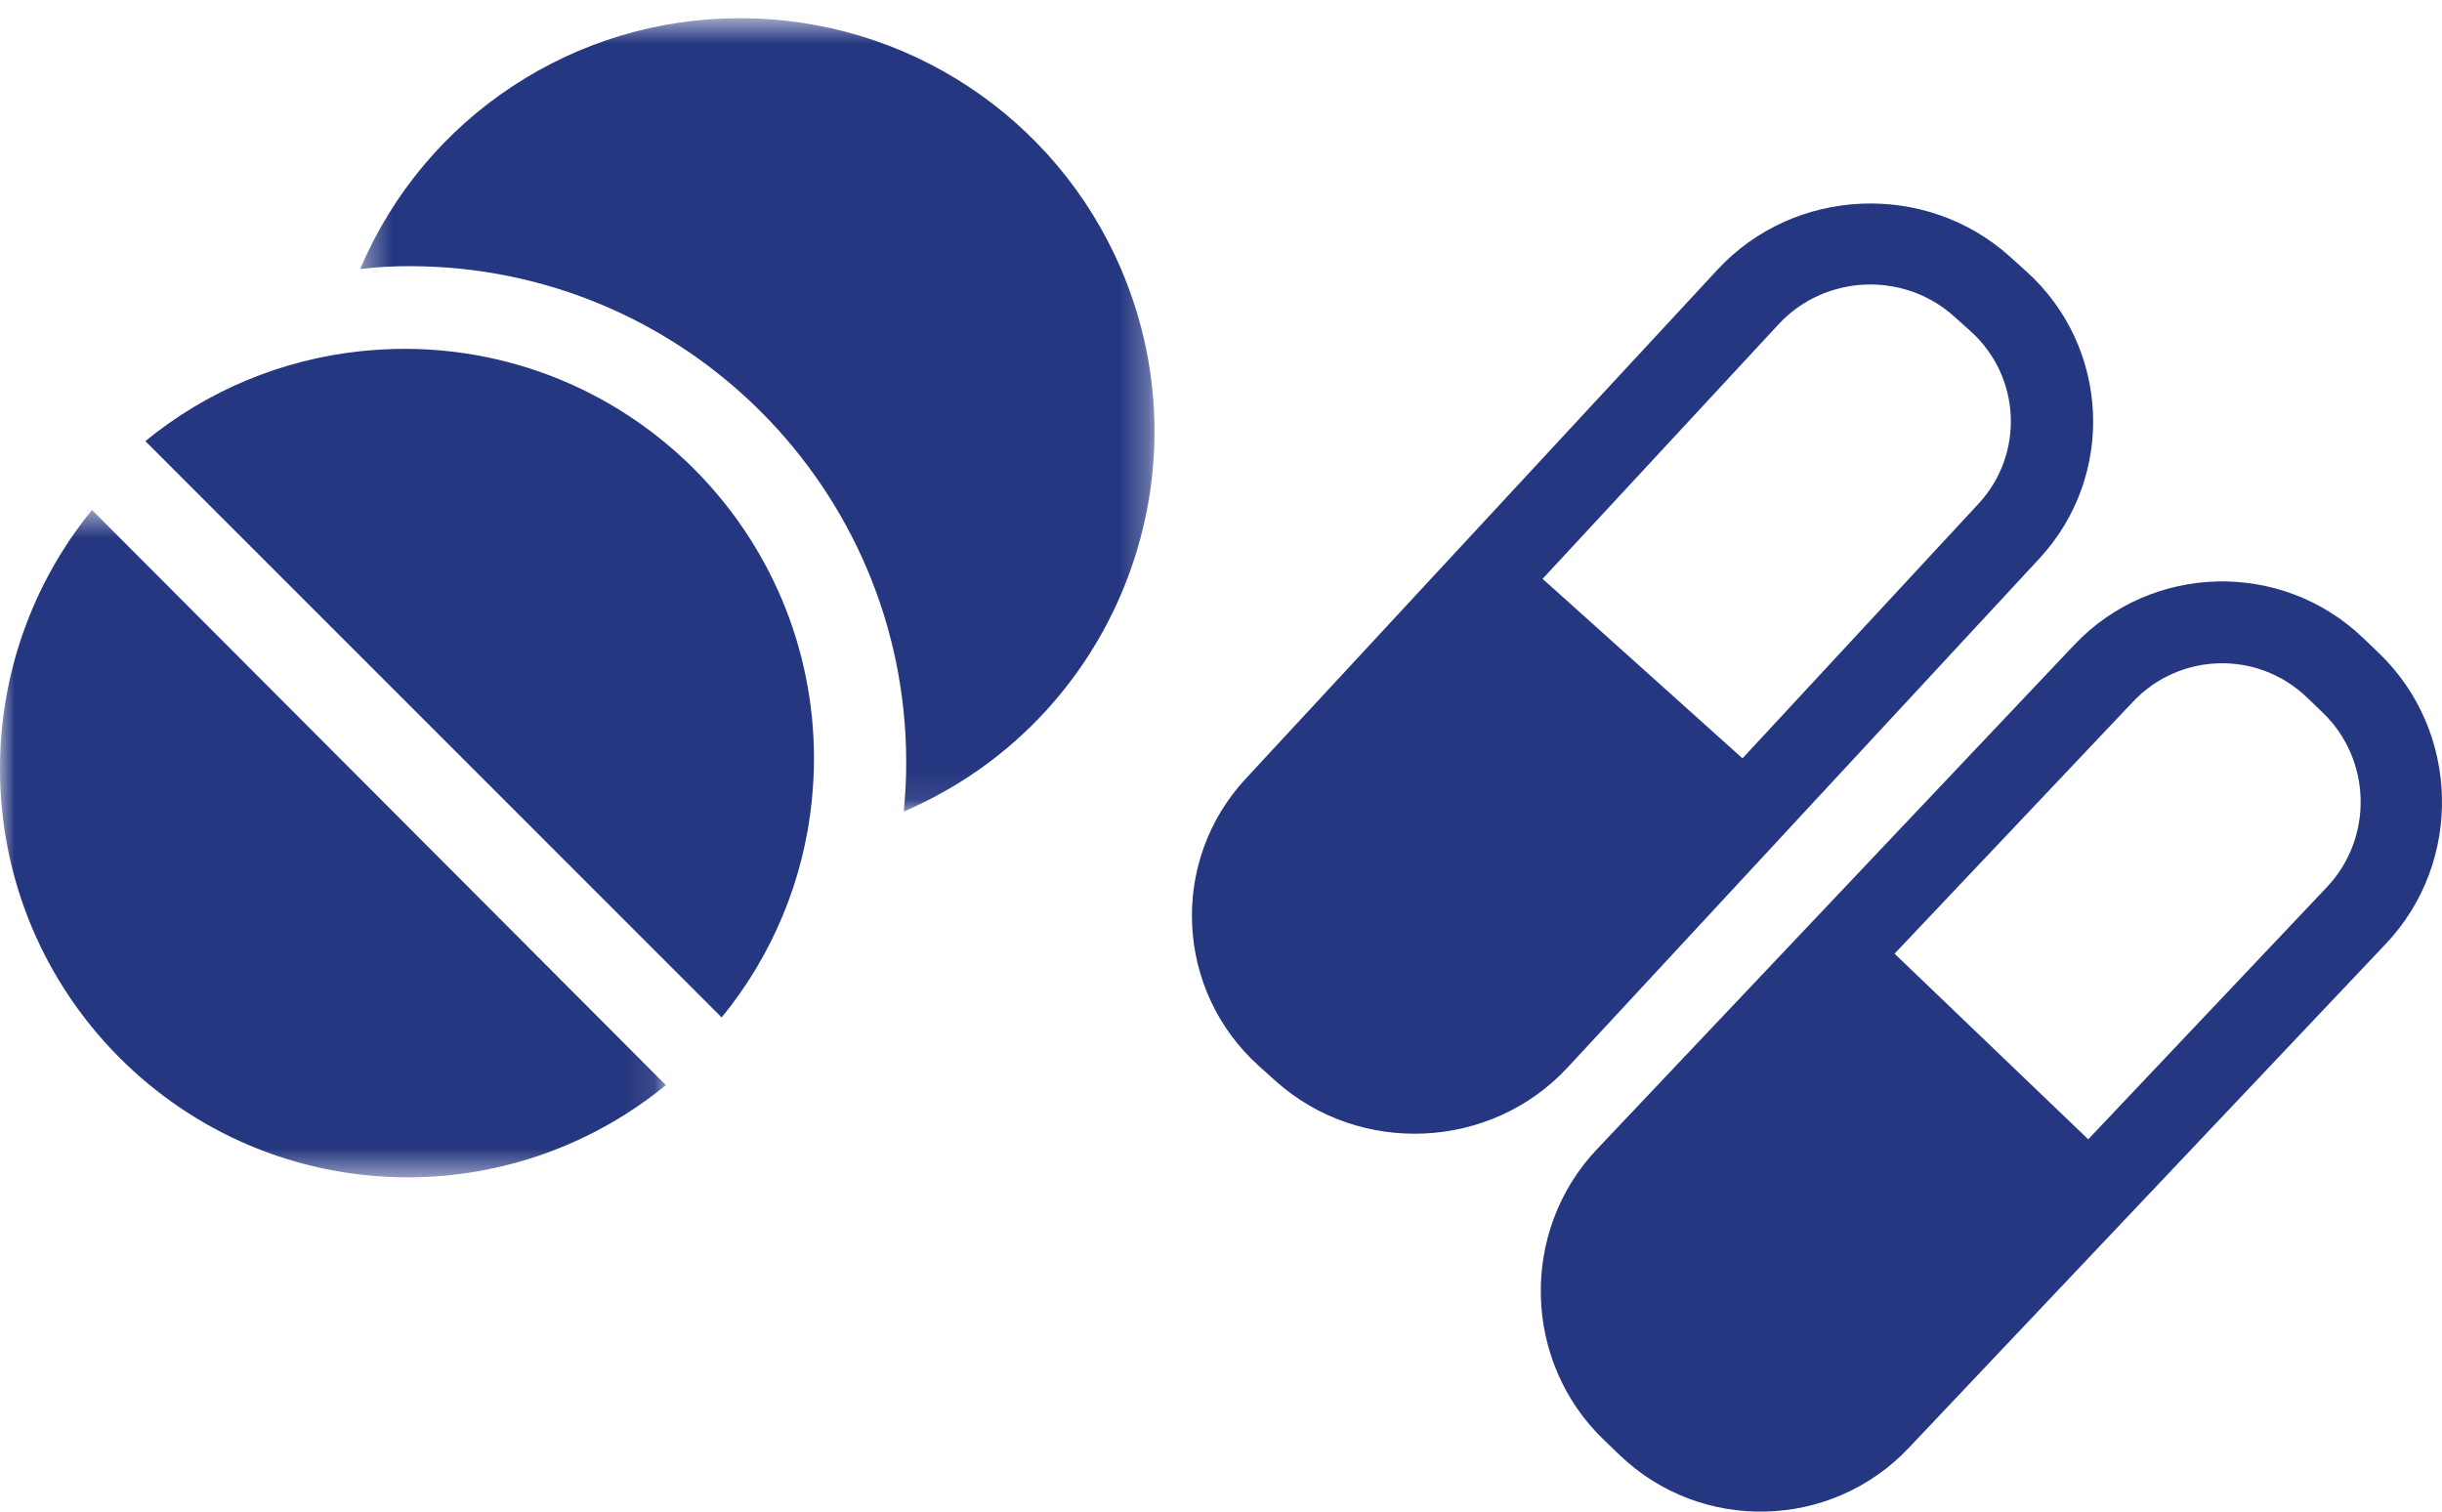
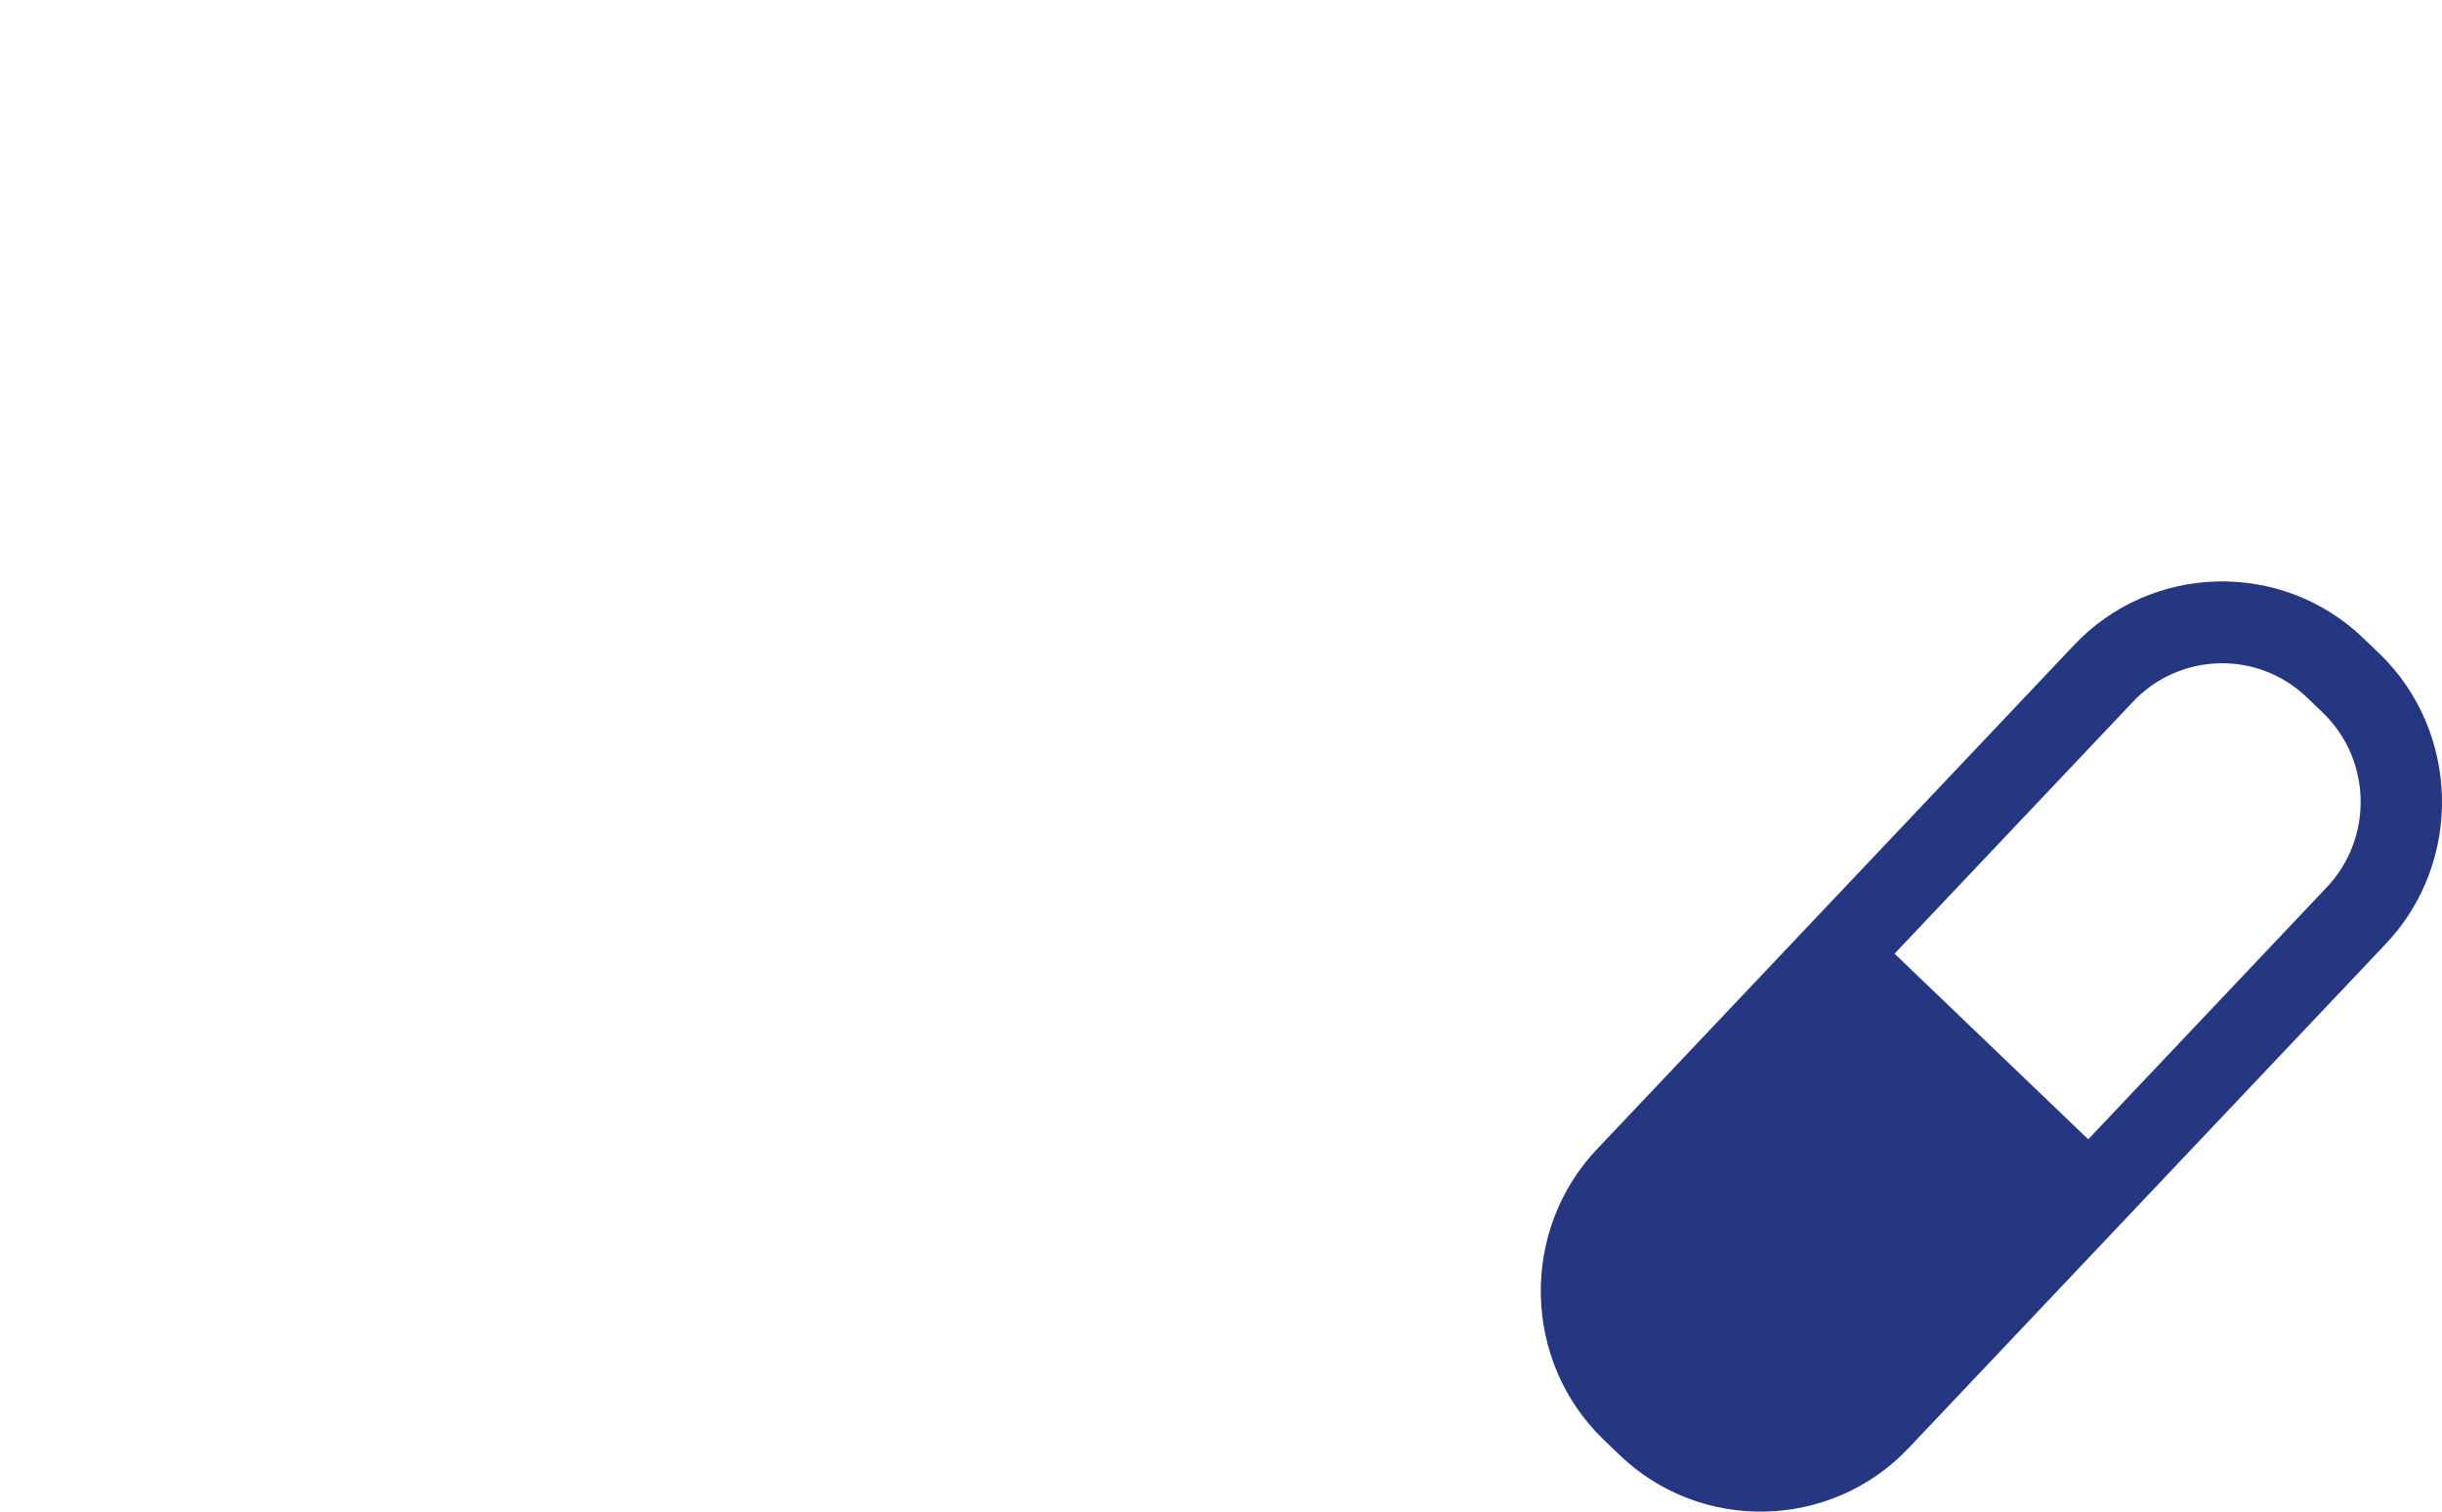
<svg xmlns="http://www.w3.org/2000/svg" xmlns:xlink="http://www.w3.org/1999/xlink" width="84px" height="52px" viewBox="0 0 84 52" version="1.1">
  <title>Niche product icon</title>
  <desc>Created with Sketch.</desc>
  <defs>
-     <polygon id="path-1" points="0.389 0.627 27.713 0.627 27.713 27.917 0.389 27.917" />
    <polygon id="path-3" points="0 0.543 22.905 0.543 22.905 23.5 0 23.5" />
  </defs>
  <g id="Home-page" stroke="none" stroke-width="1" fill="none" fill-rule="evenodd">
    <g transform="translate(-548, -703)" id="Niche-Product-box">
      <g transform="translate(439, 651)">
        <g id="Niche-product-icon" transform="translate(109, 52)">
          <g id="Group-3" transform="translate(12, 0)">
            <mask id="mask-2" fill="white">
              <use xlink:href="#path-1" />
            </mask>
            <g id="Clip-2" />
-             <path d="M13.48,0.627 C7.776,0.609 2.616,4.008 0.389,9.255 C0.955,9.187 1.525,9.153 2.096,9.156 C11.523,9.163 19.164,16.795 19.172,26.212 C19.173,26.782 19.144,27.35 19.086,27.917 C26.312,24.82 29.657,16.458 26.556,9.24 C24.312,4.018 19.17,0.63 13.48,0.627" id="Fill-1" fill="#253780" mask="url(#mask-2)" />
          </g>
          <g id="Group-6" transform="translate(0, 17)">
            <mask id="mask-4" fill="white">
              <use xlink:href="#path-3" />
            </mask>
            <g id="Clip-5" />
-             <path d="M14.031,23.5 C17.265,23.5 20.4,22.379 22.905,20.328 L3.165,0.543 C1.115,3.054 -0.003,6.199 -0,9.442 C0.001,17.208 6.283,23.501 14.031,23.5" id="Fill-4" fill="#253780" mask="url(#mask-4)" />
          </g>
-           <path d="M13.917,12 C13.42,12 12.925,12.03 12.433,12.078 C9.705,12.36 7.12,13.437 5,15.175 L24.824,35 C26.564,32.876 27.642,30.289 27.923,27.558 C27.97,27.077 28,26.579 28,26.083 C27.991,18.309 21.691,12.009 13.917,12" id="Fill-7" fill="#253780" />
          <path d="M79.349,23.987 L79.893,24.509 C81.58,26.125 81.645,28.821 80.039,30.519 L71.831,39.192 L65.169,32.807 L73.377,24.133 C74.984,22.436 77.662,22.37 79.349,23.987 M65.653,49.813 L82.07,32.465 C84.736,29.648 84.626,25.147 81.827,22.464 L81.283,21.943 C78.483,19.26 74.013,19.369 71.347,22.187 L54.93,39.535 C52.264,42.353 52.374,46.852 55.173,49.535 L55.717,50.058 C58.517,52.741 62.987,52.63 65.653,49.813" id="Fill-9" fill="#253780" />
-           <path d="M67.216,10.884 L67.778,11.388 C69.519,12.951 69.643,15.618 68.055,17.331 L59.938,26.087 L53.062,19.912 L61.179,11.156 C62.767,9.442 65.476,9.32 67.216,10.884 M53.918,36.726 L70.15,19.214 C72.787,16.369 72.58,11.919 69.69,9.325 L69.129,8.82 C66.24,6.226 61.718,6.43 59.082,9.273 L42.85,26.787 C40.213,29.63 40.42,34.08 43.31,36.676 L43.871,37.18 C46.76,39.774 51.282,39.571 53.918,36.726" id="Fill-11" fill="#253780" />
        </g>
      </g>
    </g>
  </g>
</svg>